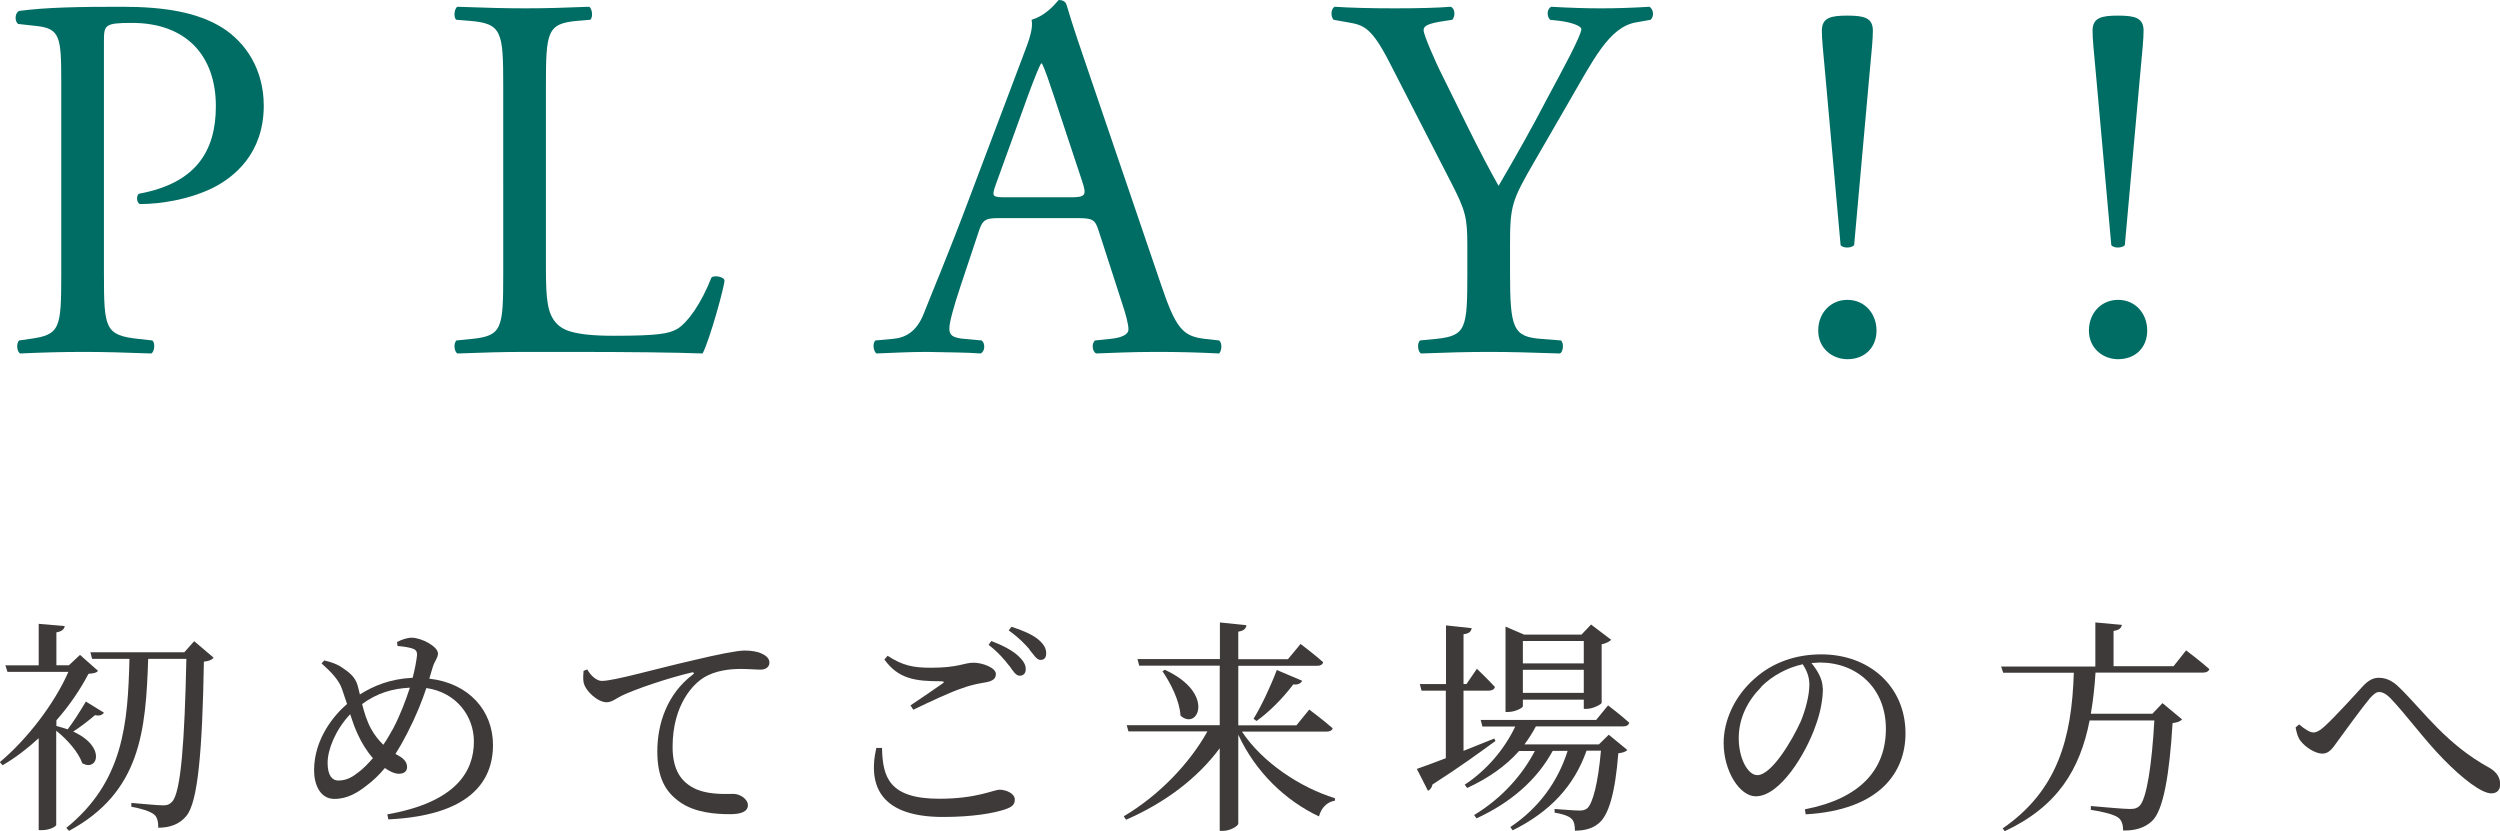
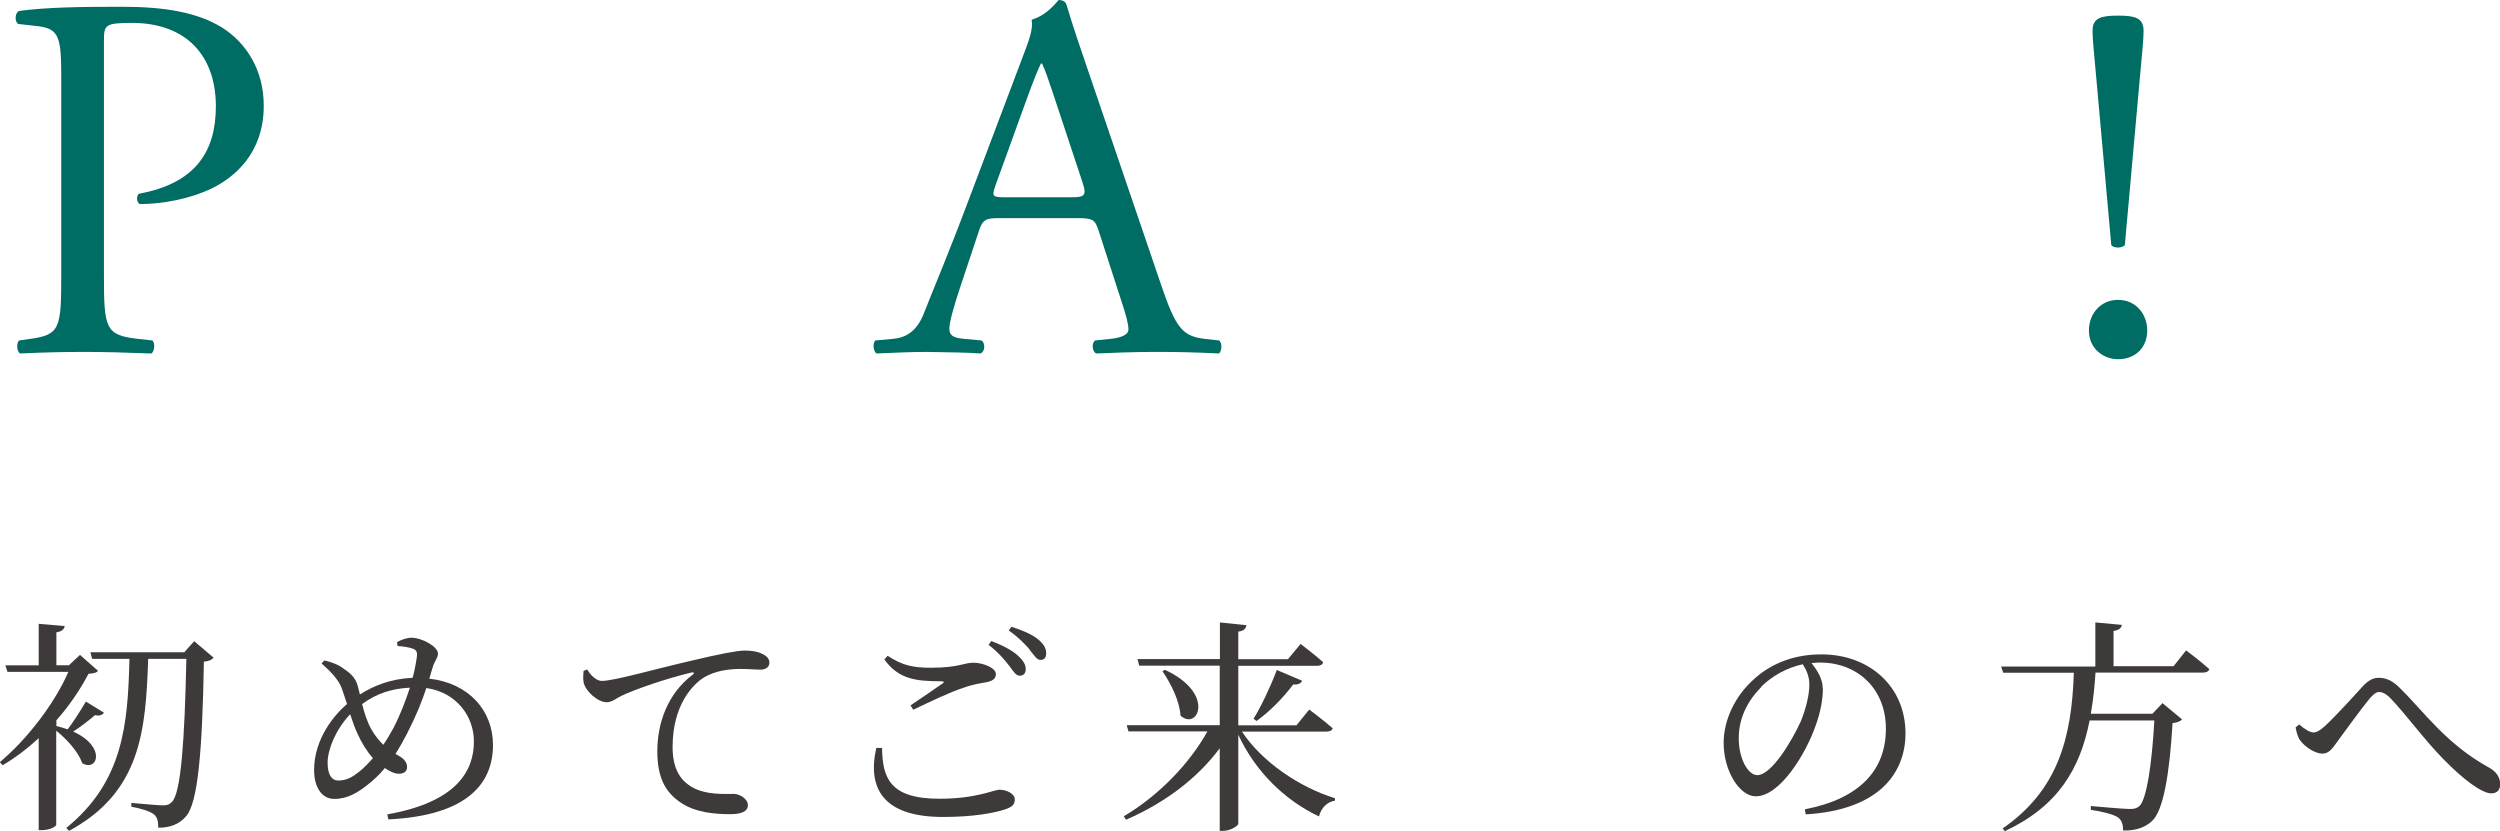
<svg xmlns="http://www.w3.org/2000/svg" id="_レイヤー_2" data-name="レイヤー 2" viewBox="0 0 144.07 47.89">
  <defs>
    <style>
      .cls-1 {
        fill: #3e3a39;
      }

      .cls-1, .cls-2 {
        stroke-width: 0px;
      }

      .cls-2 {
        fill: #006d64;
      }
    </style>
  </defs>
  <g id="_レイアウト" data-name="レイアウト">
    <g>
      <path class="cls-2" d="M5.99,15.78c0,3.15.06,3.54,1.98,3.75l.81.09c.18.15.12.66-.06.75-1.71-.06-2.7-.09-3.9-.09-1.26,0-2.34.03-3.66.09-.18-.09-.24-.57-.06-.75l.63-.09c1.74-.24,1.8-.6,1.8-3.75V4.71c0-2.55-.06-3.06-1.41-3.21l-1.08-.12c-.21-.18-.18-.63.06-.75,1.59-.21,3.45-.24,5.94-.24s4.35.33,5.76,1.2c1.38.87,2.4,2.43,2.4,4.5,0,2.76-1.71,4.14-3,4.77-1.32.63-2.91.9-4.14.9-.21-.09-.21-.54-.03-.6,3.24-.6,4.41-2.43,4.41-5.04,0-2.91-1.71-4.8-4.83-4.8-1.59,0-1.62.12-1.62,1.08v13.38Z" />
-       <path class="cls-2" d="M29,4.98c0-3.15-.06-3.63-1.95-3.78l-.75-.06c-.18-.12-.12-.66.06-.75,1.68.06,2.7.09,3.9.09s2.19-.03,3.69-.09c.18.09.24.63.06.75l-.72.06c-1.77.15-1.83.63-1.83,3.78v10.44c0,1.89.09,2.67.63,3.24.33.33.9.69,3.27.69,2.55,0,3.18-.12,3.66-.39.6-.36,1.38-1.44,1.98-2.97.18-.15.75-.03.75.18,0,.33-.84,3.39-1.26,4.2-1.53-.06-4.38-.09-7.47-.09h-2.76c-1.26,0-2.22.03-3.9.09-.18-.09-.24-.57-.06-.75l.9-.09c1.74-.18,1.8-.6,1.8-3.75V4.98Z" />
      <path class="cls-2" d="M63.32,13.32c-.21-.66-.33-.75-1.23-.75h-4.53c-.75,0-.93.09-1.14.72l-1.05,3.15c-.45,1.35-.66,2.16-.66,2.49,0,.36.15.54.87.6l.99.09c.21.15.21.63-.06.75-.78-.06-1.71-.06-3.12-.09-.99,0-2.07.06-2.88.09-.18-.12-.24-.6-.06-.75l.99-.09c.72-.06,1.38-.39,1.8-1.47.54-1.38,1.38-3.33,2.64-6.69l3.06-8.1c.42-1.08.6-1.65.51-2.13.72-.21,1.23-.75,1.56-1.14.18,0,.39.06.45.27.39,1.32.87,2.7,1.32,4.02l4.11,12.06c.87,2.58,1.26,3.03,2.55,3.18l.81.09c.21.15.15.63,0,.75-1.23-.06-2.28-.09-3.63-.09-1.44,0-2.58.06-3.45.09-.24-.12-.27-.6-.06-.75l.87-.09c.63-.06,1.05-.24,1.05-.54,0-.33-.15-.87-.39-1.59l-1.32-4.08ZM57.38,10.65c-.24.69-.21.72.63.72h3.69c.87,0,.93-.12.66-.93l-1.62-4.89c-.24-.72-.51-1.53-.69-1.89h-.06c-.09.15-.39.87-.72,1.77l-1.89,5.22Z" />
-       <path class="cls-2" d="M87.02,15.72c0,3.21.18,3.69,1.8,3.81l1.14.09c.18.18.12.66-.06.75-1.86-.06-2.88-.09-4.08-.09-1.26,0-2.34.03-3.93.09-.18-.09-.24-.57-.06-.75l.93-.09c1.74-.18,1.8-.6,1.8-3.81v-1.53c0-1.65-.09-2.04-.96-3.72l-3.54-6.9c-1.02-1.98-1.47-2.13-2.37-2.28l-.84-.15c-.18-.21-.15-.63.06-.75.96.06,2.04.09,3.48.09s2.46-.03,3.21-.09c.27.09.27.57.09.75l-.39.06c-1.05.15-1.26.3-1.26.54,0,.3.78,2.01.93,2.31,1.11,2.22,2.22,4.59,3.39,6.66.93-1.59,1.92-3.33,2.82-5.07.84-1.56,1.95-3.6,1.95-3.96,0-.18-.54-.39-1.26-.48l-.54-.06c-.21-.21-.18-.63.06-.75,1.08.06,1.95.09,2.88.09s1.77-.03,2.79-.09c.24.15.27.57.06.75l-.84.15c-1.56.27-2.46,2.16-3.96,4.74l-1.89,3.27c-1.32,2.28-1.41,2.55-1.41,4.86v1.56Z" />
-       <path class="cls-2" d="M104.78,19.05c0-1.02.72-1.77,1.68-1.77,1.02,0,1.68.81,1.68,1.77s-.66,1.65-1.68,1.65c-.87,0-1.68-.63-1.68-1.65ZM107.93,1.77c0,.45-.06,1.08-.21,2.67l-.87,9.69c-.18.18-.63.18-.78,0l-.87-9.69c-.15-1.59-.21-2.22-.21-2.67,0-.75.51-.87,1.47-.87s1.47.12,1.47.87Z" />
      <path class="cls-2" d="M120.38,19.05c0-1.02.72-1.77,1.68-1.77,1.02,0,1.68.81,1.68,1.77s-.66,1.65-1.68,1.65c-.87,0-1.68-.63-1.68-1.65ZM123.53,1.77c0,.45-.06,1.08-.21,2.67l-.87,9.69c-.18.18-.63.18-.78,0l-.87-9.69c-.15-1.59-.21-2.22-.21-2.67,0-.75.51-.87,1.47-.87s1.47.12,1.47.87Z" />
      <path class="cls-1" d="M5.99,41.07c-.08.12-.25.21-.51.14-.4.34-.86.69-1.26.95,1.94.88,1.39,2.34.52,1.82-.22-.64-.88-1.38-1.5-1.87v5.43c-.01.08-.35.3-.84.3h-.17v-5.3c-.64.59-1.33,1.12-2.08,1.56l-.16-.18c1.59-1.33,3.16-3.39,3.95-5.2H.43l-.12-.38h1.92v-2.39l1.5.13c-.03.18-.16.31-.48.36v1.9h.72l.64-.6,1.04.92c-.1.12-.23.14-.55.17-.46.88-1.08,1.81-1.85,2.68v.33c.23.05.46.13.65.19.31-.4.7-1.01,1.05-1.6l1.04.64ZM10.61,37.6l.58-.65,1.12.95c-.09.12-.26.2-.56.23-.09,5.2-.35,8.11-1.01,8.89-.39.48-.95.68-1.62.68,0-.34-.05-.62-.25-.77-.22-.18-.75-.34-1.3-.44v-.22c.6.05,1.51.14,1.82.14.26,0,.36-.04.52-.2.52-.51.73-3.54.83-8.24h-2.2c-.14,4.15-.43,7.68-4.56,9.91l-.16-.17c3.3-2.67,3.55-6.01,3.64-9.74h-2.15l-.1-.38h5.4Z" />
      <path class="cls-1" d="M22.88,37c.26-.14.58-.25.84-.25.58,0,1.52.51,1.52.91,0,.26-.2.43-.31.81l-.19.64c2.29.26,3.67,1.85,3.67,3.82,0,2.16-1.4,4.07-6.03,4.29l-.06-.29c3.97-.7,4.99-2.48,4.99-4.2,0-1.46-1.01-2.83-2.74-3.08-.25.75-.57,1.57-1.12,2.64-.22.43-.44.81-.66,1.16l.1.05c.29.16.57.36.57.7,0,.26-.19.39-.47.39s-.58-.17-.81-.33c-.33.4-.68.73-1.04,1-.51.4-1.1.78-1.87.78-.82,0-1.17-.82-1.17-1.65,0-1.82,1.17-3.2,1.9-3.82l-.29-.86c-.18-.52-.6-.96-1.18-1.48l.16-.17c.39.09.79.23,1.05.43.31.21.74.49.88,1.05l.12.48c.78-.49,1.74-.9,3.04-.96.13-.49.21-.94.25-1.27.03-.3-.12-.38-.34-.44-.22-.06-.48-.1-.78-.12l-.03-.23ZM18.88,43.97c0,.71.26,1.01.61,1.01.48,0,.81-.19,1.21-.51.25-.19.52-.47.79-.78-.38-.43-.66-.91-.87-1.37-.17-.36-.31-.75-.44-1.16-.87.92-1.3,2.07-1.3,2.79ZM20.87,40.58c.12.47.27.98.52,1.43.21.38.46.68.7.91.21-.3.4-.64.58-.96.4-.77.71-1.59.95-2.33-1,.05-1.9.31-2.76.95Z" />
      <path class="cls-1" d="M33.85,38.59c.19.34.53.65.83.65.71,0,3.04-.68,5.23-1.18,1.46-.35,2.57-.57,3-.57.36,0,.73.05.97.17.3.13.46.3.46.53,0,.22-.18.4-.51.4-.29,0-.68-.04-1.13-.04-.61,0-1.48.08-2.16.51-.55.34-1.78,1.51-1.78,3.99,0,1.44.6,2,1.1,2.3.82.48,1.94.4,2.42.4.35,0,.82.29.82.65,0,.39-.43.52-1.03.52-.82,0-2.02-.08-2.89-.7-.83-.58-1.3-1.4-1.3-2.92,0-1.62.58-3.32,2.05-4.43.09-.06.08-.14-.06-.12-1.47.35-3.3.98-4.08,1.36-.26.13-.53.36-.83.36-.51,0-1.24-.65-1.33-1.16-.04-.23-.01-.46,0-.65l.21-.08Z" />
      <path class="cls-1" d="M50.83,43.1c.03,1.7.42,2.93,3.3,2.93,2.17,0,3.12-.52,3.48-.52s.87.21.87.56c0,.3-.14.43-.58.58-.64.21-1.83.43-3.55.43-3.45,0-4.38-1.64-3.85-3.98h.33ZM50.96,38c.82,1.14,1.81,1.26,3.28,1.26.18.01.2.05.06.14-.44.31-1.22.84-1.83,1.25l.16.25c.98-.47,2.16-1.03,2.85-1.25.6-.22,1.01-.27,1.39-.34.36-.08.52-.21.52-.47,0-.36-.77-.65-1.29-.65-.55,0-.86.29-2.44.29-1.03,0-1.64-.12-2.51-.69l-.18.21ZM58.16,38.36c.23.33.39.58.6.58s.35-.13.35-.36c.01-.26-.12-.49-.43-.78-.33-.31-.87-.6-1.55-.86l-.16.22c.57.44.92.86,1.18,1.2ZM59.32,37.43c.27.32.42.6.64.6s.33-.13.33-.38c0-.27-.12-.52-.47-.81-.32-.26-.86-.51-1.53-.72l-.16.21c.62.44.92.78,1.2,1.09Z" />
      <path class="cls-1" d="M71.83,36.04c-.04.18-.13.31-.47.36v1.59h2.86l.73-.88s.81.61,1.3,1.05c-.03.14-.16.21-.34.21h-4.55v3.43h3.35l.74-.91s.83.62,1.35,1.08c-.04.13-.17.19-.35.19h-4.88c1.17,1.77,3.35,3.22,5.36,3.84v.14c-.44.07-.79.4-.92.91-1.94-.92-3.65-2.55-4.65-4.71v5.12c0,.14-.47.42-.86.42h-.21v-4.76c-1.27,1.72-3.16,3.15-5.4,4.12l-.13-.2c2.05-1.21,3.81-3.07,4.82-4.89h-4.55l-.1-.36h5.36v-3.43h-4.64l-.1-.38h4.75v-2.11l1.53.16ZM68.03,41.24c-.05-.86-.57-1.87-1.04-2.56l.14-.08c2.94,1.35,1.9,3.54.9,2.64ZM75.04,39.23c-.06.14-.23.25-.51.21-.62.82-1.4,1.6-2.12,2.11l-.17-.13c.42-.68.95-1.78,1.34-2.81l1.46.62Z" />
-       <path class="cls-1" d="M83.32,43.69v-3.89h-1.4l-.1-.38h1.51v-3.38l1.48.16c-.03.18-.13.31-.47.35v2.87h.17l.6-.88s.65.62,1.04,1.05c-.04.14-.17.21-.35.21h-1.46v3.47l1.77-.71.07.14c-.82.6-2.02,1.48-3.63,2.51-.03.16-.13.31-.26.36l-.64-1.26c.35-.12.95-.34,1.68-.62ZM91.99,41.48l.68-.83s.75.57,1.22,1c-.04.14-.16.21-.35.21h-5.03c-.19.36-.42.72-.66,1.04h4.29l.57-.56,1.07.88c-.09.1-.26.16-.52.19-.18,2.3-.56,3.61-1.16,4.06-.35.29-.82.4-1.34.4,0-.29-.04-.55-.21-.7-.17-.16-.55-.27-.96-.34v-.21c.44.03,1.16.09,1.42.09.22,0,.33-.03.46-.13.31-.27.62-1.4.79-3.32h-.83c-.71,2.02-2.09,3.52-4.26,4.59l-.13-.19c1.66-1.11,2.74-2.63,3.3-4.39h-.86c-.91,1.68-2.43,2.99-4.39,3.89l-.14-.19c1.55-.94,2.74-2.24,3.5-3.69h-.91c-.77.87-1.78,1.57-2.99,2.13l-.14-.19c1.3-.86,2.3-2.07,2.91-3.35h-1.89l-.1-.38h6.68ZM86.76,36.11l1.07.46h3.31l.55-.58,1.16.88c-.09.09-.29.21-.55.26v3.37c-.01.09-.51.35-.86.35h-.17v-.53h-3.51v.38c0,.09-.44.33-.86.33h-.14v-4.9ZM91.27,38.23v-1.29h-3.51v1.29h3.51ZM87.76,39.93h3.51v-1.33h-3.51v1.33Z" />
      <path class="cls-1" d="M105.05,39.66c0,.64-.14,1.4-.42,2.16-.55,1.59-2.04,4.07-3.45,4.07-.92,0-1.85-1.44-1.85-3.08,0-1.27.62-2.69,1.79-3.71,1.05-.94,2.39-1.39,3.84-1.39,2.77,0,4.85,1.85,4.85,4.55,0,2.24-1.47,4.42-5.75,4.67l-.05-.29c3.21-.62,4.67-2.3,4.67-4.64s-1.66-3.82-3.81-3.82l-.48.03c.34.42.65.92.65,1.46ZM101.49,39.6c-.81.82-1.29,1.82-1.29,2.94,0,1.18.53,2.13,1.07,2.13.82,0,2-1.98,2.51-3.11.27-.66.49-1.48.49-2.11,0-.46-.16-.82-.38-1.17-.88.19-1.75.65-2.41,1.31Z" />
      <path class="cls-1" d="M122.28,36c-.03.18-.14.31-.48.36v2.03h3.46l.72-.91s.83.62,1.34,1.08c-.04.13-.17.2-.36.2h-6.2c-.05.83-.14,1.62-.27,2.37h3.55l.58-.61,1.13.94c-.1.1-.26.18-.55.21-.17,2.87-.52,5.07-1.2,5.66-.39.36-.94.55-1.65.53,0-.31-.06-.58-.29-.75-.25-.18-.94-.35-1.57-.44v-.22c.7.06,1.91.17,2.24.17.27,0,.39-.03.55-.16.43-.38.73-2.43.87-4.94h-3.73c-.55,2.8-1.83,4.95-4.89,6.38l-.12-.16c3.16-2.18,3.98-5.17,4.1-8.97h-4.07l-.12-.36h5.43v-2.54l1.53.14Z" />
      <path class="cls-1" d="M132.5,41.75c.3.26.61.46.82.46.18,0,.39-.12.65-.36.61-.56,1.73-1.79,2.2-2.31.29-.31.57-.48.91-.48.39,0,.77.14,1.2.57,1.43,1.4,2.68,3.25,5.2,4.63.43.25.6.58.6.94,0,.31-.17.52-.51.52-.56,0-1.66-.84-2.77-1.98-1.1-1.12-2.12-2.54-3.06-3.52-.25-.25-.46-.34-.64-.34-.16,0-.31.12-.52.35-.46.55-1.38,1.82-1.85,2.46-.31.44-.51.74-.9.74s-.96-.35-1.25-.73c-.16-.19-.23-.48-.29-.78l.19-.16Z" />
    </g>
  </g>
</svg>